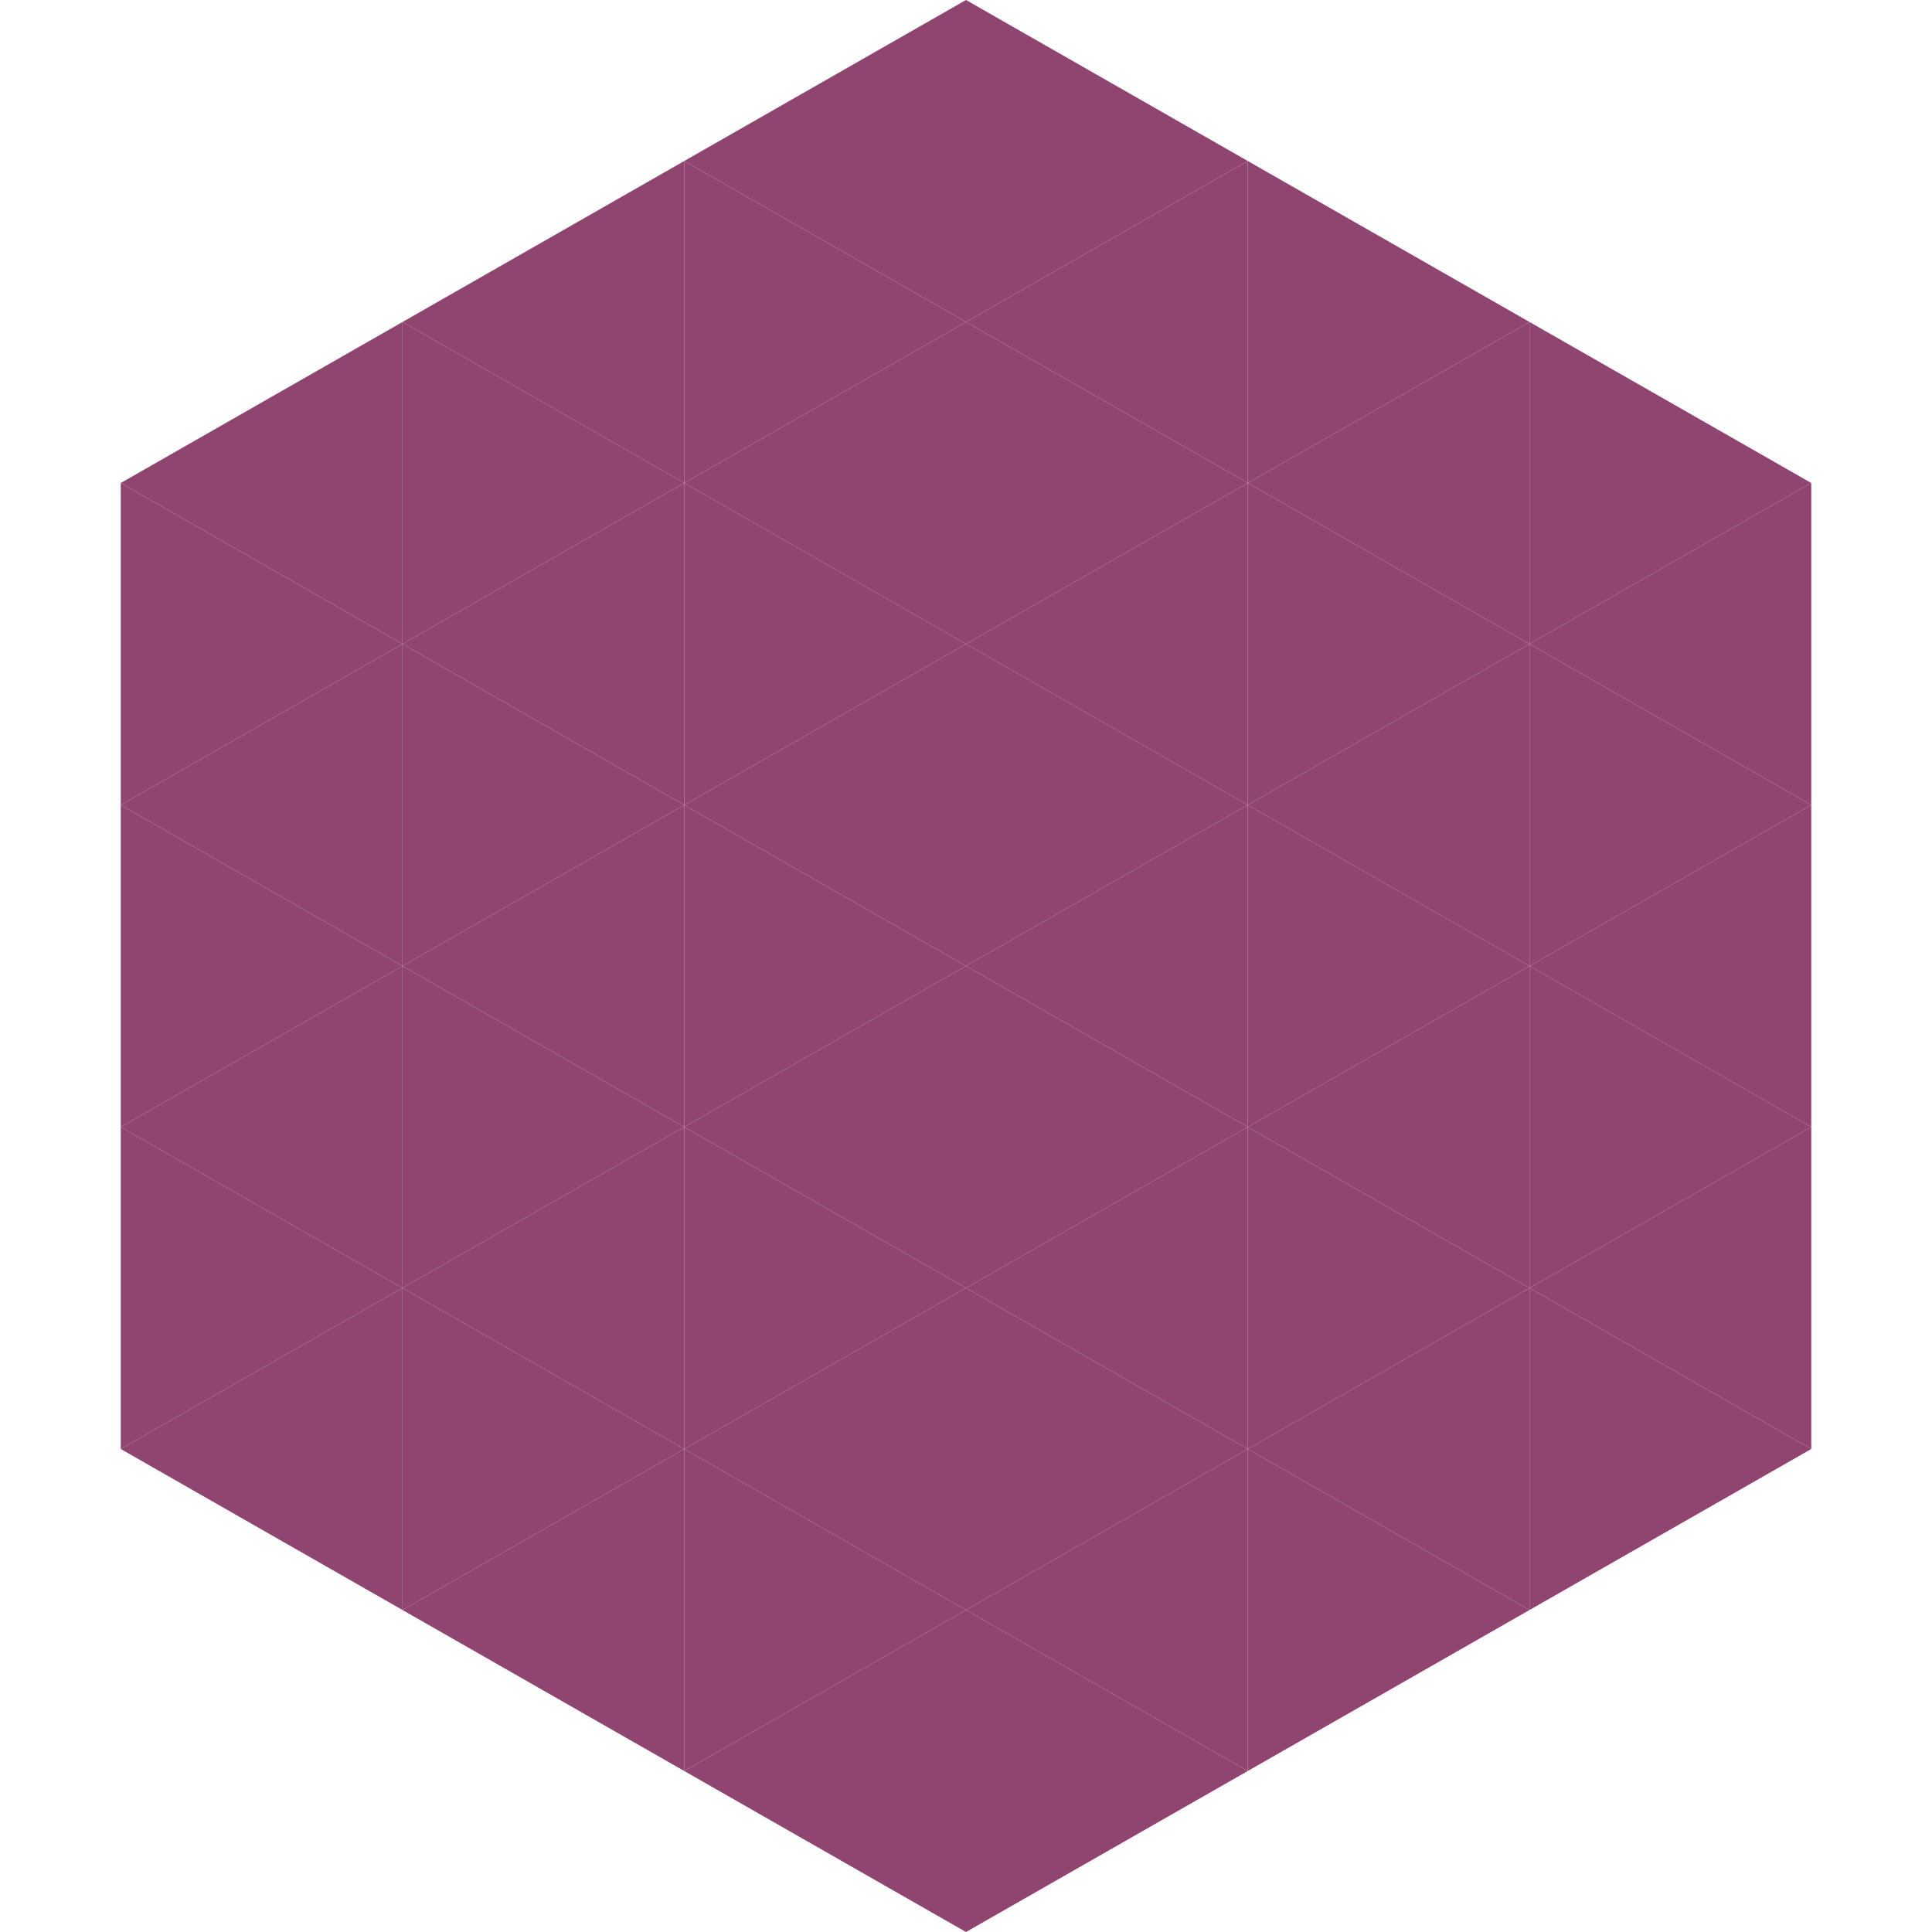
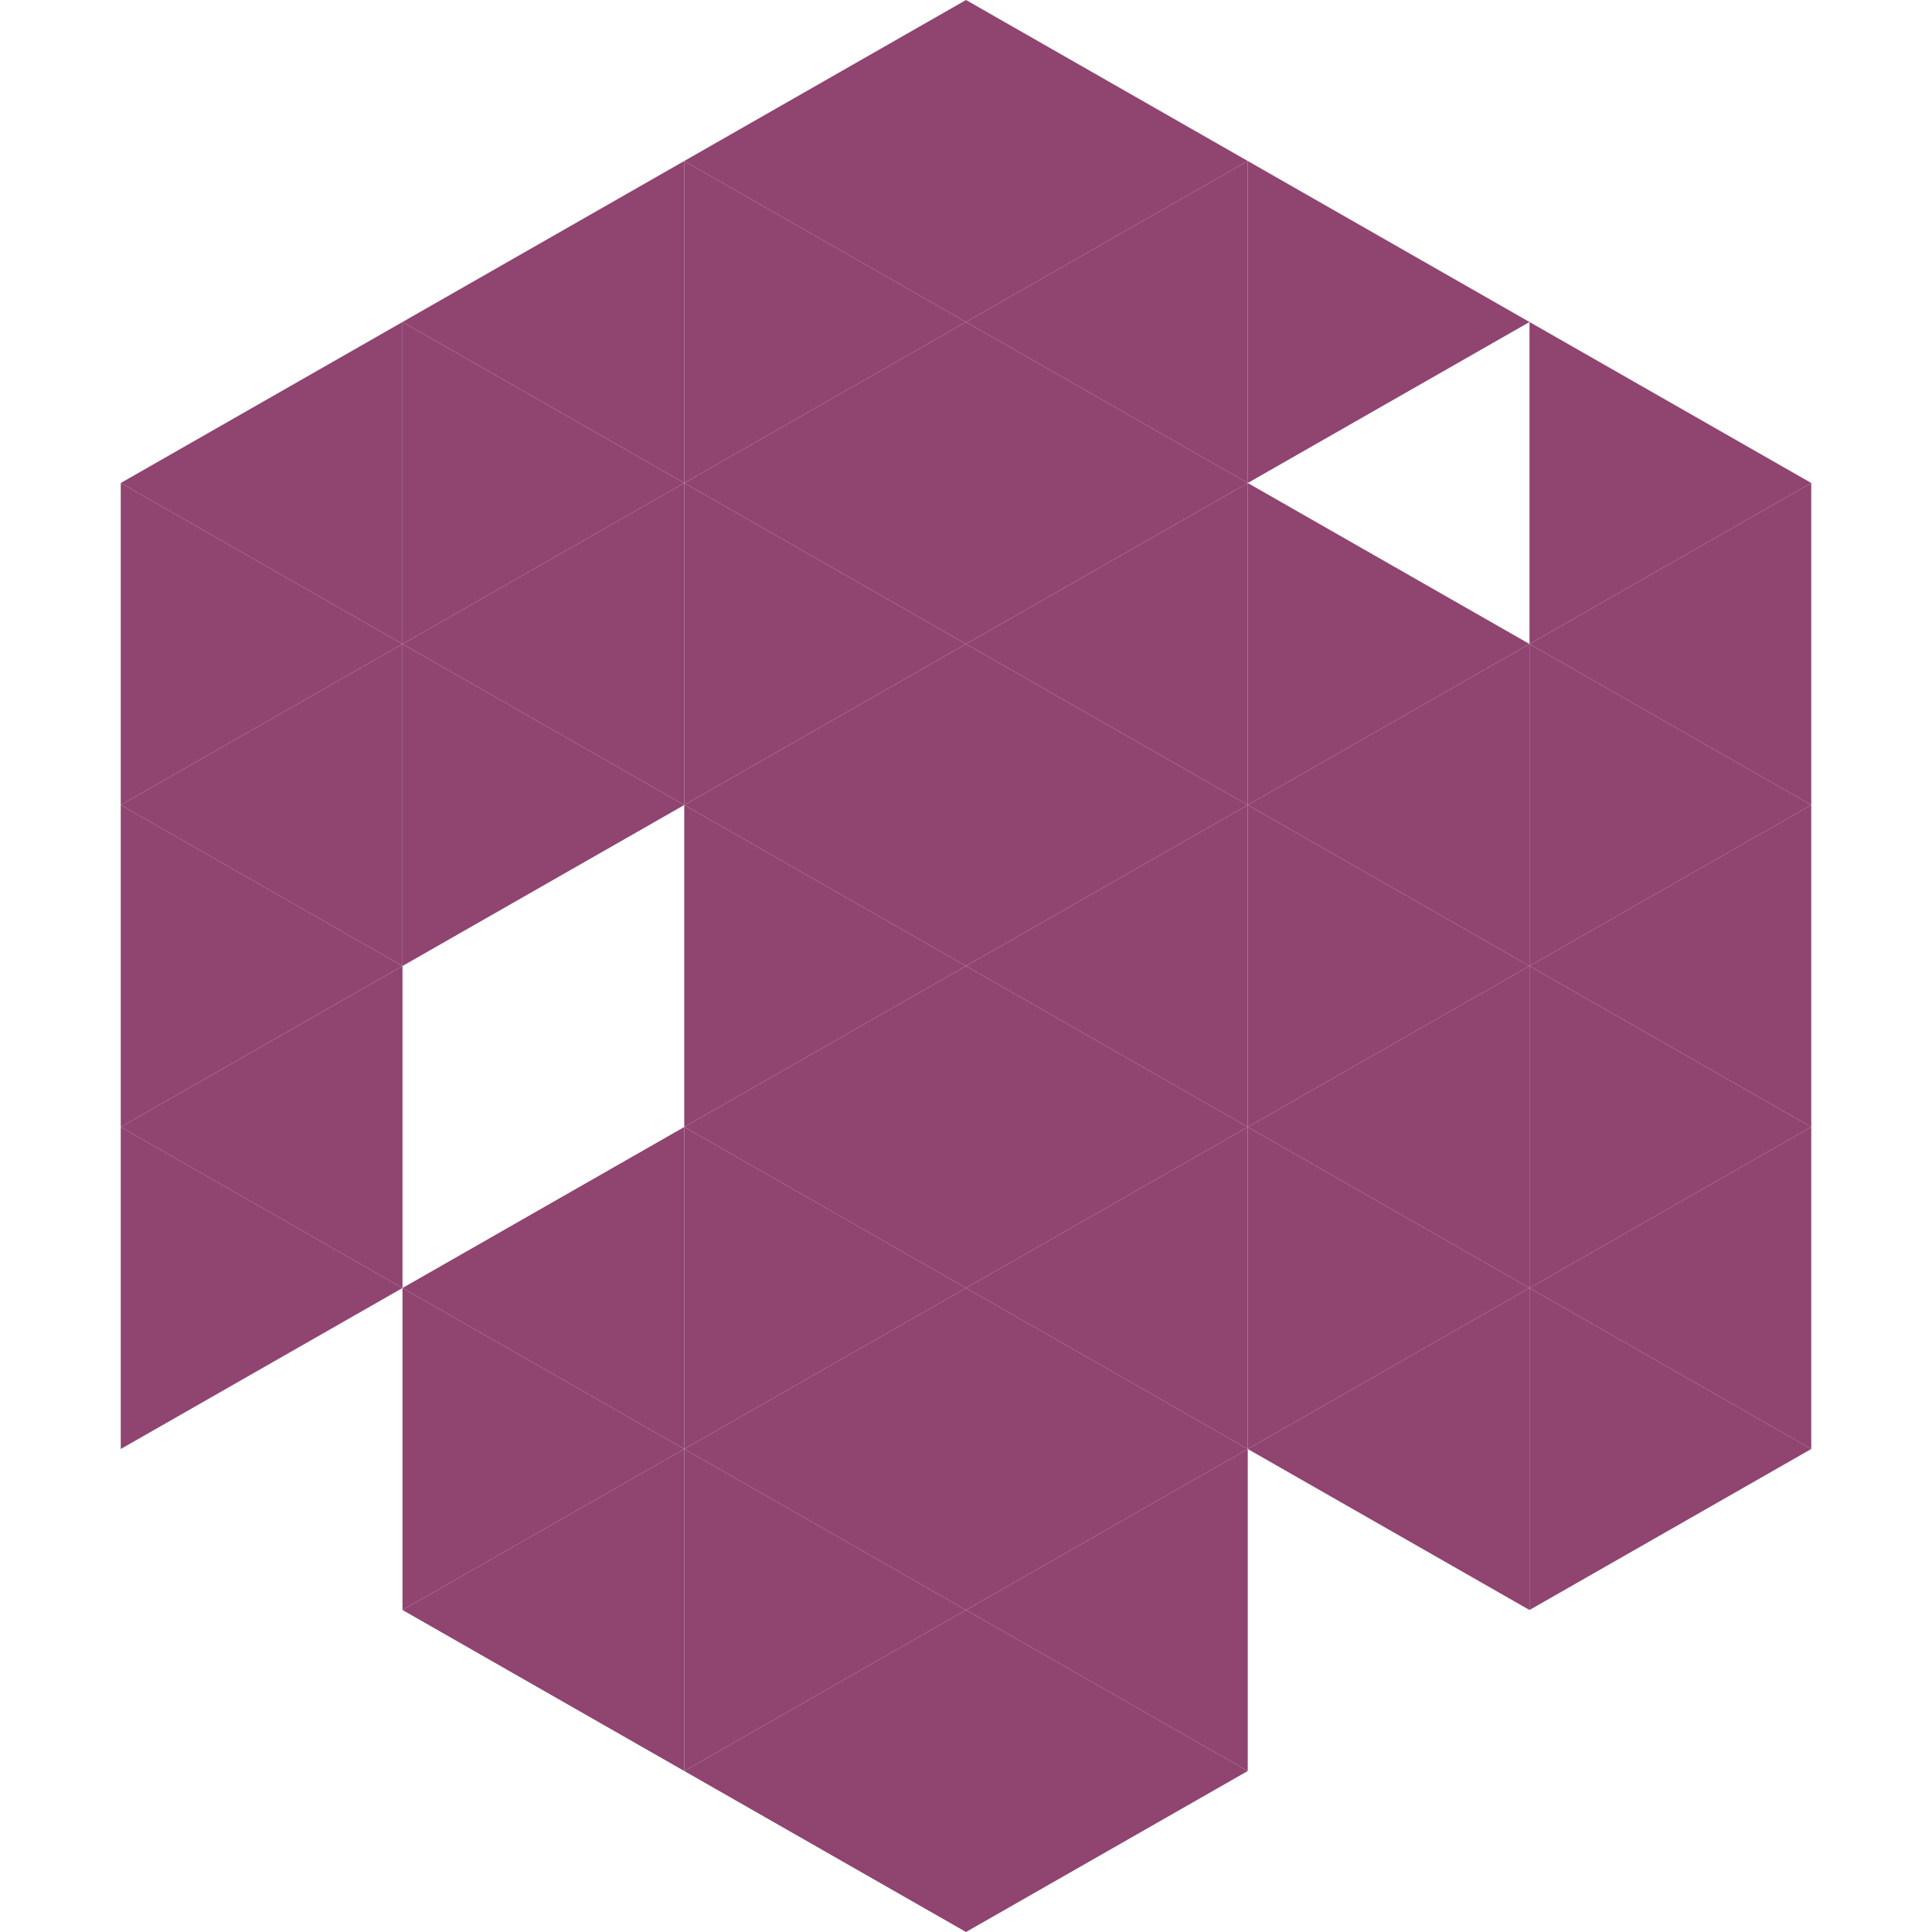
<svg xmlns="http://www.w3.org/2000/svg" width="240" height="240">
  <polygon points="50,40 15,60 50,80" style="fill:rgb(144,68,112)" />
  <polygon points="190,40 225,60 190,80" style="fill:rgb(144,68,112)" />
  <polygon points="15,60 50,80 15,100" style="fill:rgb(144,68,112)" />
  <polygon points="225,60 190,80 225,100" style="fill:rgb(144,68,112)" />
  <polygon points="50,80 15,100 50,120" style="fill:rgb(144,68,112)" />
  <polygon points="190,80 225,100 190,120" style="fill:rgb(144,68,112)" />
  <polygon points="15,100 50,120 15,140" style="fill:rgb(144,68,112)" />
  <polygon points="225,100 190,120 225,140" style="fill:rgb(144,68,112)" />
  <polygon points="50,120 15,140 50,160" style="fill:rgb(144,68,112)" />
  <polygon points="190,120 225,140 190,160" style="fill:rgb(144,68,112)" />
  <polygon points="15,140 50,160 15,180" style="fill:rgb(144,68,112)" />
  <polygon points="225,140 190,160 225,180" style="fill:rgb(144,68,112)" />
-   <polygon points="50,160 15,180 50,200" style="fill:rgb(144,68,112)" />
  <polygon points="190,160 225,180 190,200" style="fill:rgb(144,68,112)" />
  <polygon points="15,180 50,200 15,220" style="fill:rgb(255,255,255); fill-opacity:0" />
  <polygon points="225,180 190,200 225,220" style="fill:rgb(255,255,255); fill-opacity:0" />
  <polygon points="50,0 85,20 50,40" style="fill:rgb(255,255,255); fill-opacity:0" />
  <polygon points="190,0 155,20 190,40" style="fill:rgb(255,255,255); fill-opacity:0" />
  <polygon points="85,20 50,40 85,60" style="fill:rgb(144,68,112)" />
  <polygon points="155,20 190,40 155,60" style="fill:rgb(144,68,112)" />
  <polygon points="50,40 85,60 50,80" style="fill:rgb(144,68,112)" />
-   <polygon points="190,40 155,60 190,80" style="fill:rgb(144,68,112)" />
  <polygon points="85,60 50,80 85,100" style="fill:rgb(144,68,112)" />
  <polygon points="155,60 190,80 155,100" style="fill:rgb(144,68,112)" />
  <polygon points="50,80 85,100 50,120" style="fill:rgb(144,68,112)" />
  <polygon points="190,80 155,100 190,120" style="fill:rgb(144,68,112)" />
-   <polygon points="85,100 50,120 85,140" style="fill:rgb(144,68,112)" />
  <polygon points="155,100 190,120 155,140" style="fill:rgb(144,68,112)" />
-   <polygon points="50,120 85,140 50,160" style="fill:rgb(144,68,112)" />
  <polygon points="190,120 155,140 190,160" style="fill:rgb(144,68,112)" />
  <polygon points="85,140 50,160 85,180" style="fill:rgb(144,68,112)" />
  <polygon points="155,140 190,160 155,180" style="fill:rgb(144,68,112)" />
  <polygon points="50,160 85,180 50,200" style="fill:rgb(144,68,112)" />
  <polygon points="190,160 155,180 190,200" style="fill:rgb(144,68,112)" />
  <polygon points="85,180 50,200 85,220" style="fill:rgb(144,68,112)" />
-   <polygon points="155,180 190,200 155,220" style="fill:rgb(144,68,112)" />
  <polygon points="120,0 85,20 120,40" style="fill:rgb(144,68,112)" />
  <polygon points="120,0 155,20 120,40" style="fill:rgb(144,68,112)" />
  <polygon points="85,20 120,40 85,60" style="fill:rgb(144,68,112)" />
  <polygon points="155,20 120,40 155,60" style="fill:rgb(144,68,112)" />
  <polygon points="120,40 85,60 120,80" style="fill:rgb(144,68,112)" />
  <polygon points="120,40 155,60 120,80" style="fill:rgb(144,68,112)" />
  <polygon points="85,60 120,80 85,100" style="fill:rgb(144,68,112)" />
  <polygon points="155,60 120,80 155,100" style="fill:rgb(144,68,112)" />
  <polygon points="120,80 85,100 120,120" style="fill:rgb(144,68,112)" />
  <polygon points="120,80 155,100 120,120" style="fill:rgb(144,68,112)" />
  <polygon points="85,100 120,120 85,140" style="fill:rgb(144,68,112)" />
  <polygon points="155,100 120,120 155,140" style="fill:rgb(144,68,112)" />
  <polygon points="120,120 85,140 120,160" style="fill:rgb(144,68,112)" />
  <polygon points="120,120 155,140 120,160" style="fill:rgb(144,68,112)" />
  <polygon points="85,140 120,160 85,180" style="fill:rgb(144,68,112)" />
  <polygon points="155,140 120,160 155,180" style="fill:rgb(144,68,112)" />
  <polygon points="120,160 85,180 120,200" style="fill:rgb(144,68,112)" />
  <polygon points="120,160 155,180 120,200" style="fill:rgb(144,68,112)" />
  <polygon points="85,180 120,200 85,220" style="fill:rgb(144,68,112)" />
  <polygon points="155,180 120,200 155,220" style="fill:rgb(144,68,112)" />
  <polygon points="120,200 85,220 120,240" style="fill:rgb(144,68,112)" />
  <polygon points="120,200 155,220 120,240" style="fill:rgb(144,68,112)" />
  <polygon points="85,220 120,240 85,260" style="fill:rgb(255,255,255); fill-opacity:0" />
  <polygon points="155,220 120,240 155,260" style="fill:rgb(255,255,255); fill-opacity:0" />
</svg>